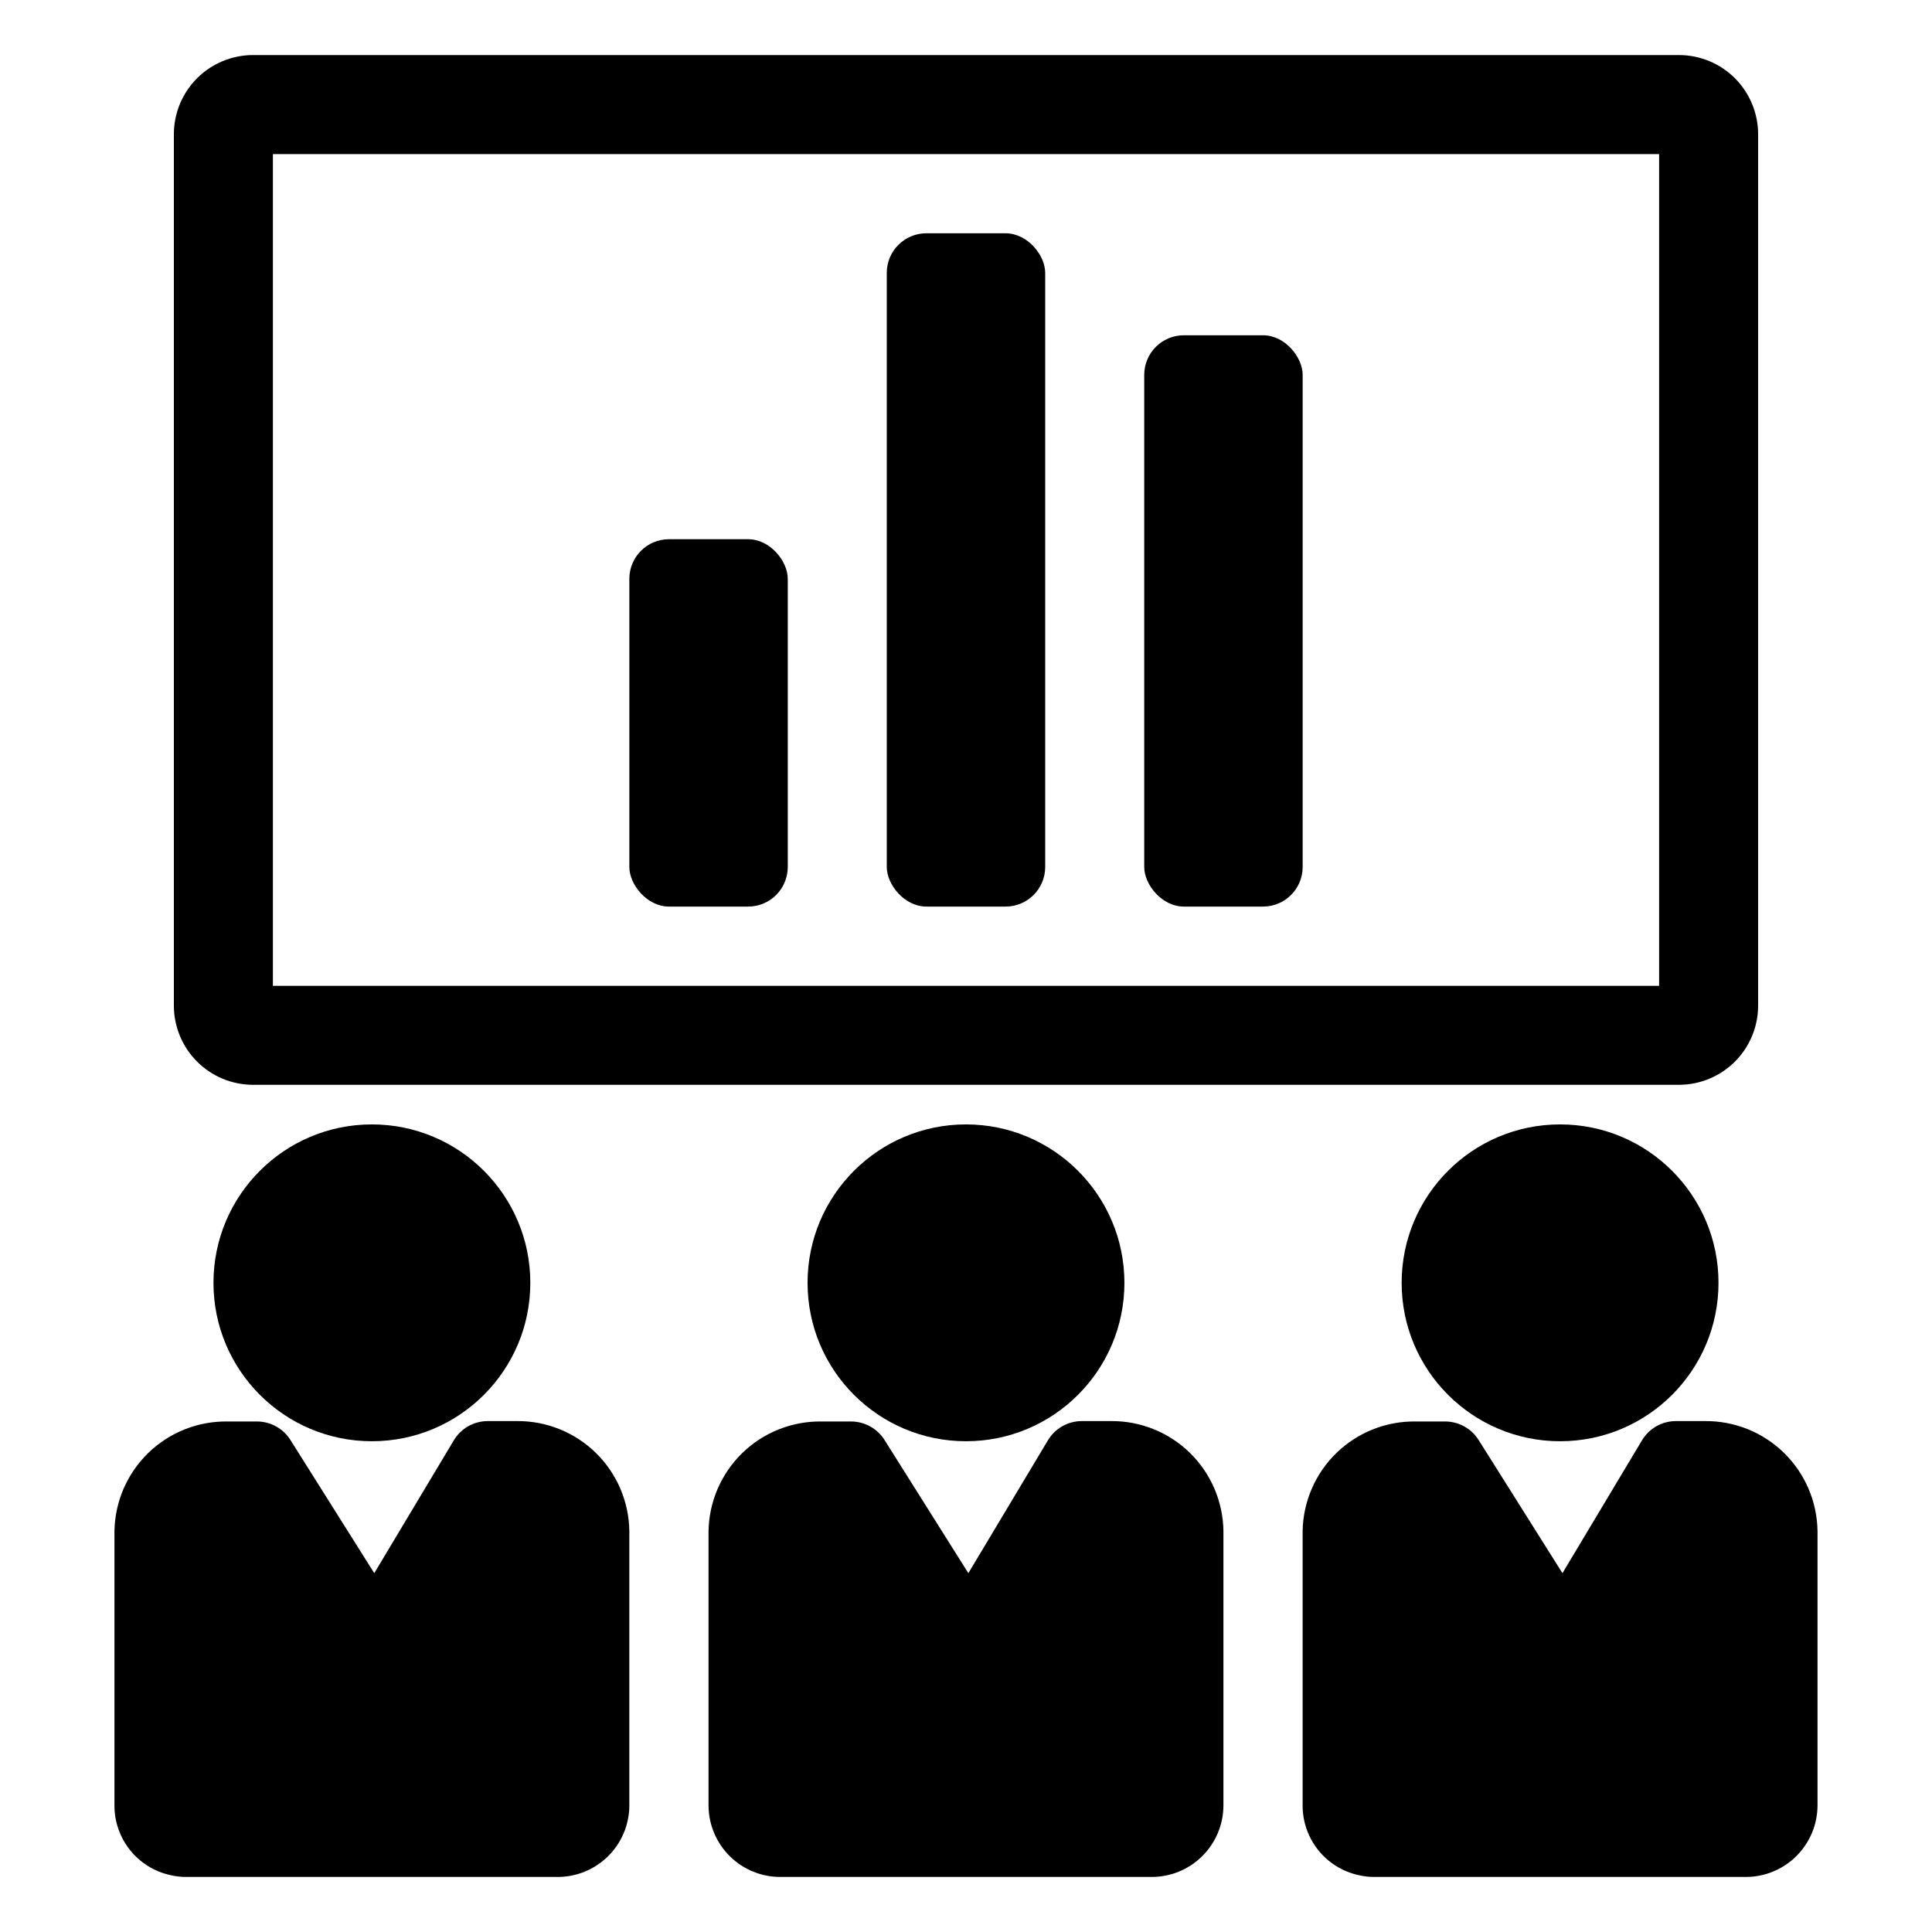
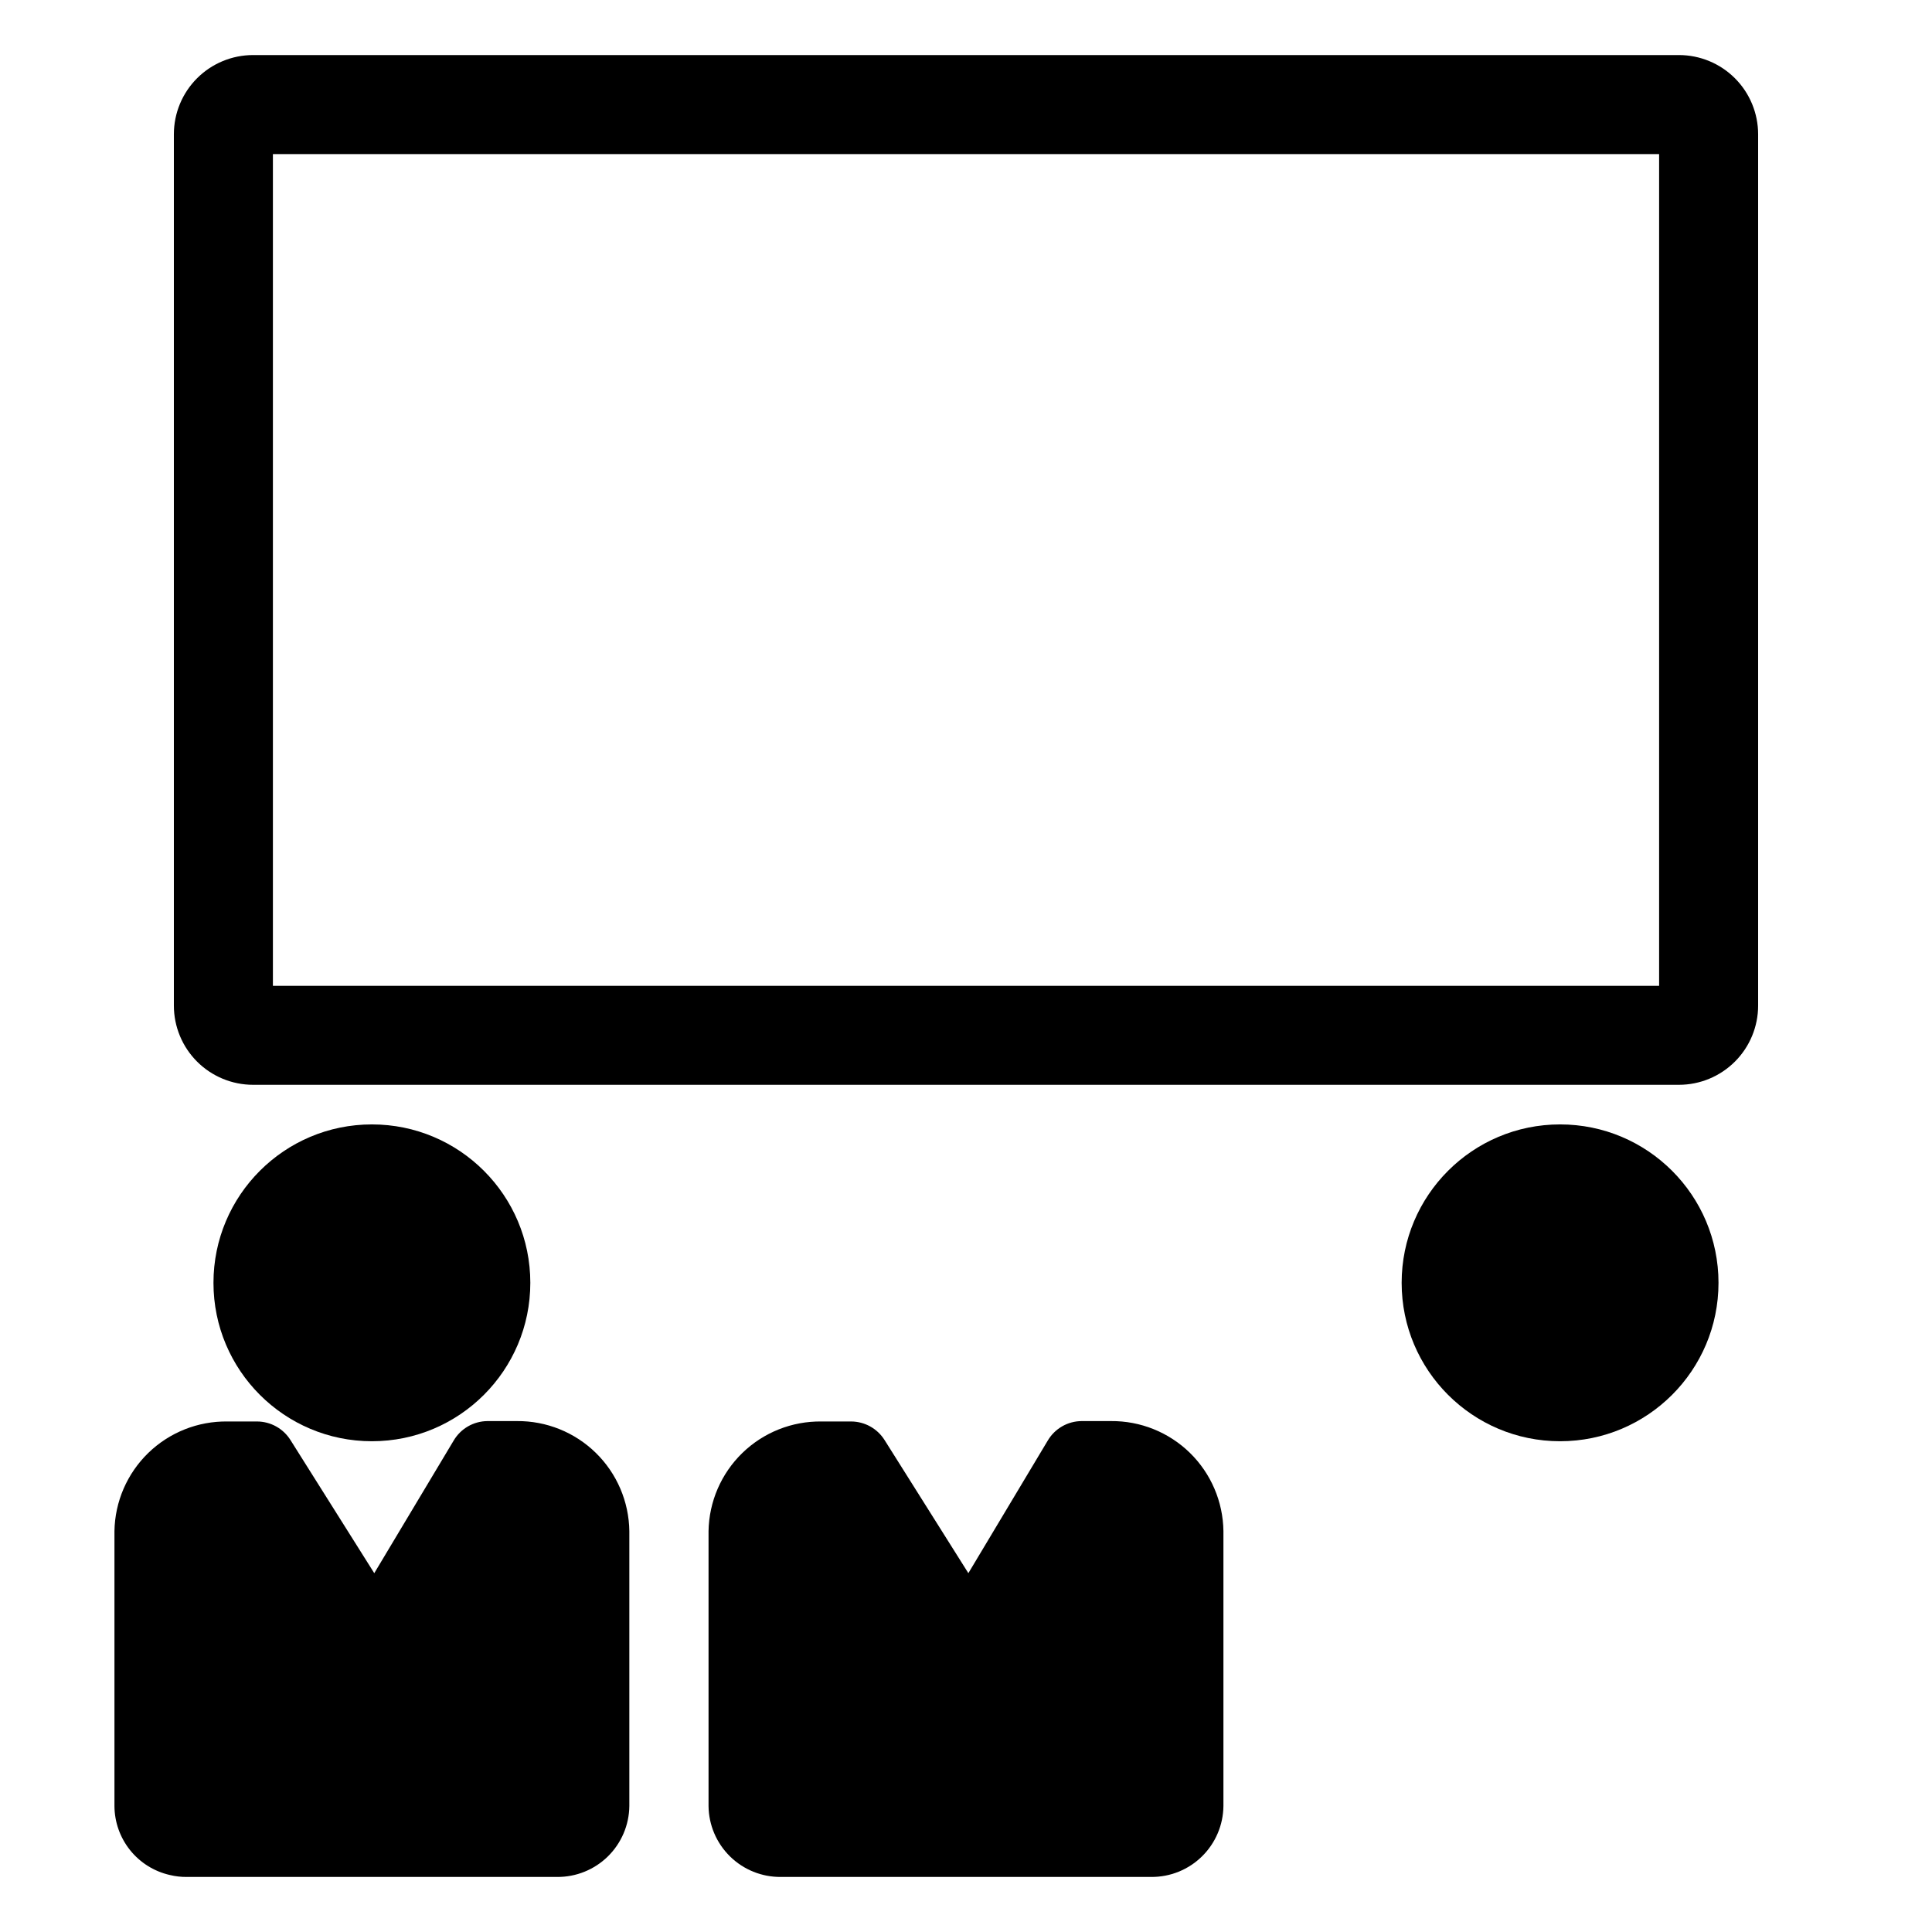
<svg xmlns="http://www.w3.org/2000/svg" fill="#000000" width="800px" height="800px" version="1.1" viewBox="144 144 512 512">
  <g>
    <path d="m588.93 158.59h-377.86c-5.566 0-10.906 2.211-14.844 6.148s-6.148 9.277-6.148 14.844v230.91c0 5.566 2.211 10.906 6.148 14.844 3.938 3.934 9.277 6.148 14.844 6.148h377.86c5.57 0 10.906-2.215 14.844-6.148 3.938-3.938 6.148-9.277 6.148-14.844v-230.91c0-5.566-2.211-10.906-6.148-14.844s-9.273-6.148-14.844-6.148zm-5.246 246.66h-367.36v-220.42h367.36z" />
-     <path d="m389.5 205.82h20.992c5.797 0 10.496 5.797 10.496 10.496v157.44c0 5.797-4.699 10.496-10.496 10.496h-20.992c-5.797 0-10.496-5.797-10.496-10.496v-157.44c0-5.797 4.699-10.496 10.496-10.496z" />
-     <path d="m457.73 232.85h20.992c5.797 0 10.496 5.797 10.496 10.496v130.41c0 5.797-4.699 10.496-10.496 10.496h-20.992c-5.797 0-10.496-5.797-10.496-10.496v-130.41c0-5.797 4.699-10.496 10.496-10.496z" />
-     <path d="m321.28 286.9h20.992c5.797 0 10.496 5.797 10.496 10.496v76.359c0 5.797-4.699 10.496-10.496 10.496h-20.992c-5.797 0-10.496-5.797-10.496-10.496v-76.359c0-5.797 4.699-10.496 10.496-10.496z" />
-     <path d="m441.98 483.96c0 23.188-18.797 41.984-41.984 41.984s-41.984-18.797-41.984-41.984c0-23.184 18.797-41.98 41.984-41.98s41.984 18.797 41.984 41.98" />
    <path d="m284.54 483.96c0 23.188-18.797 41.984-41.984 41.984s-41.984-18.797-41.984-41.984c0-23.184 18.797-41.98 41.984-41.98s41.984 18.797 41.984 41.98" />
    <path d="m468.22 549.78v72.844c-0.055 5.027-2.102 9.828-5.695 13.352-3.59 3.523-8.43 5.477-13.461 5.434h-98.137c-5.031 0.043-9.871-1.91-13.461-5.434-3.59-3.523-5.641-8.324-5.695-13.352v-72.844c0.125-7.828 3.352-15.285 8.969-20.738 5.617-5.449 13.172-8.449 21-8.336h7.816c3.609 0.012 6.957 1.875 8.871 4.934l22.199 35.266 20.992-35.059v0.004c1.863-3.231 5.297-5.227 9.027-5.25h7.766c7.816-0.07 15.344 2.961 20.934 8.43 5.586 5.469 8.777 12.93 8.875 20.75z" />
    <path d="m310.78 549.78v72.844c-0.055 5.027-2.102 9.828-5.691 13.352-3.594 3.523-8.434 5.477-13.461 5.434h-98.141c-1.52 0.016-3.035-0.164-4.512-0.523-4.144-0.945-7.844-3.266-10.504-6.582-2.656-3.316-4.117-7.434-4.141-11.68v-72.844c0.125-7.828 3.352-15.285 8.969-20.738 5.621-5.449 13.172-8.449 21-8.336h7.82c3.606 0.012 6.957 1.875 8.867 4.934l22.199 35.266 20.992-35.059v0.004c1.863-3.231 5.301-5.227 9.027-5.25h7.766c7.82-0.07 15.348 2.961 20.934 8.43s8.777 12.93 8.875 20.75z" />
    <path d="m599.42 483.96c0 23.188-18.797 41.984-41.984 41.984s-41.984-18.797-41.984-41.984c0-23.184 18.797-41.98 41.984-41.98s41.984 18.797 41.984 41.98" />
-     <path d="m625.66 549.78v72.844c-0.055 5.027-2.106 9.828-5.695 13.352-3.59 3.523-8.43 5.477-13.461 5.434h-98.137c-1.52 0.016-3.039-0.164-4.516-0.523-4.141-0.945-7.844-3.266-10.5-6.582-2.656-3.316-4.117-7.434-4.141-11.68v-72.844c0.125-7.828 3.352-15.285 8.969-20.738 5.617-5.449 13.168-8.449 20.996-8.336h7.82c3.609 0.012 6.957 1.875 8.871 4.934l22.199 35.266 20.992-35.059v0.004c1.863-3.231 5.297-5.227 9.023-5.25h7.769c7.816-0.07 15.344 2.961 20.934 8.43 5.586 5.469 8.777 12.93 8.875 20.75z" />
  </g>
</svg>